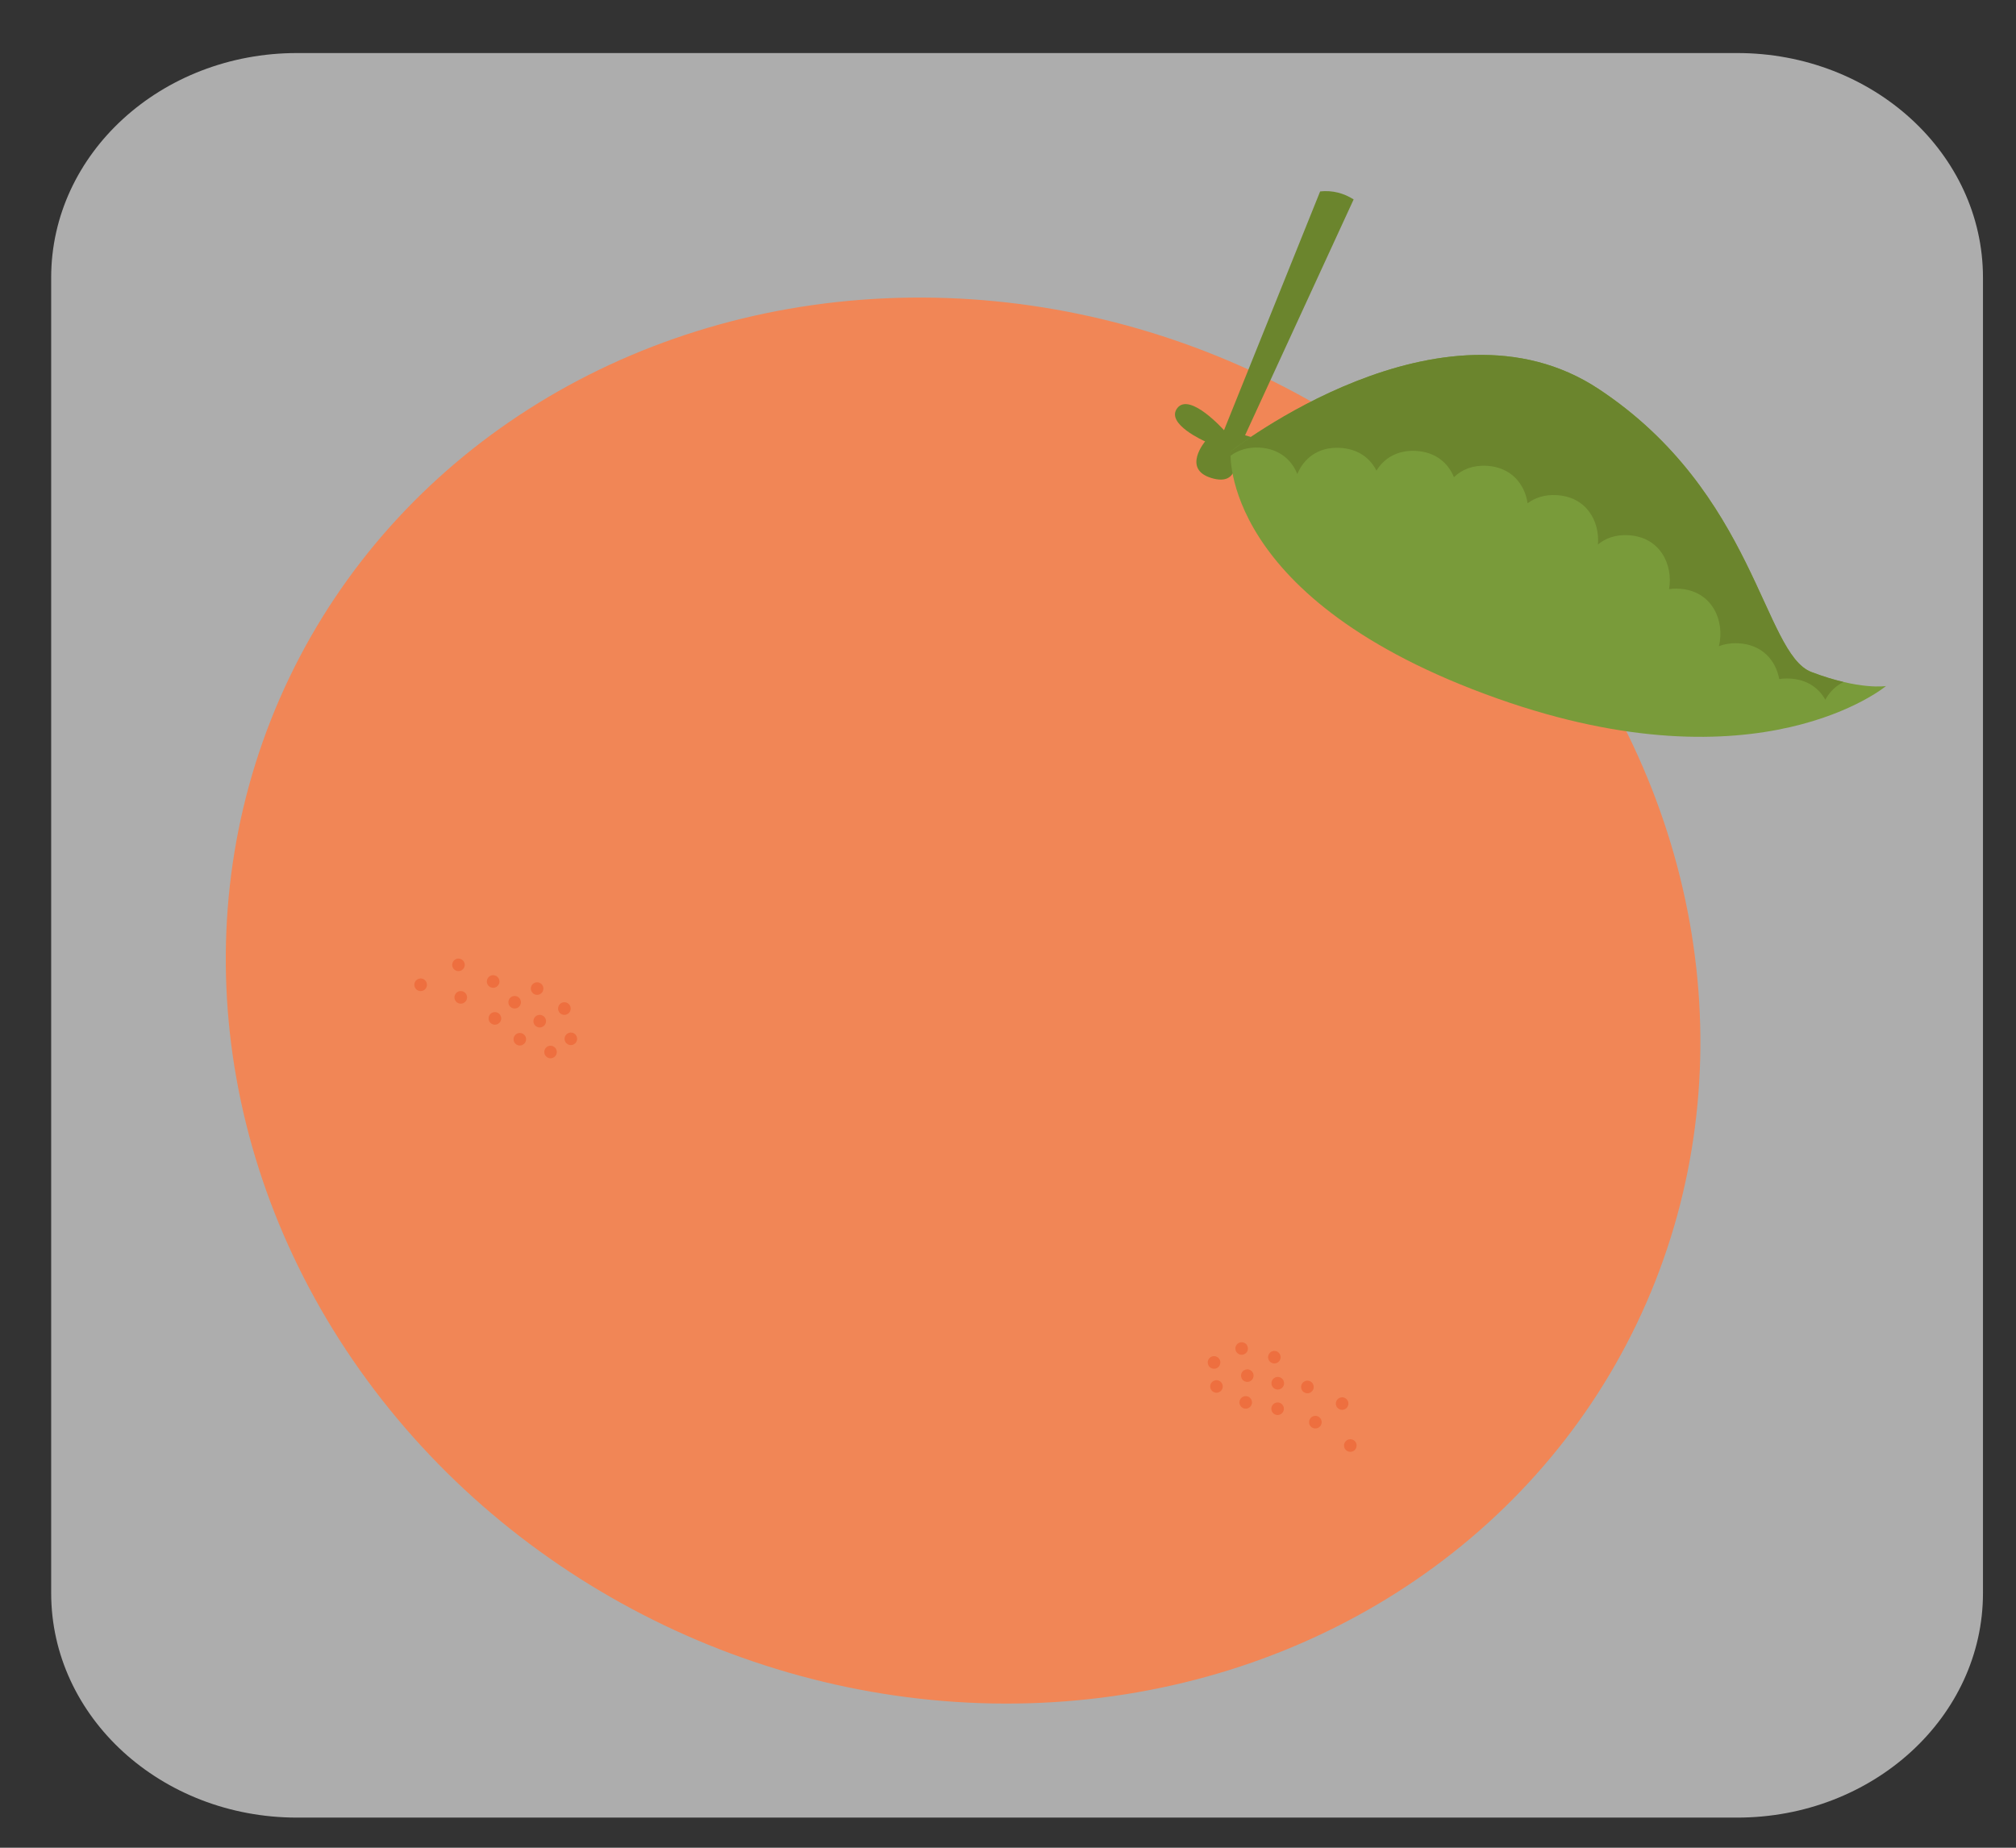
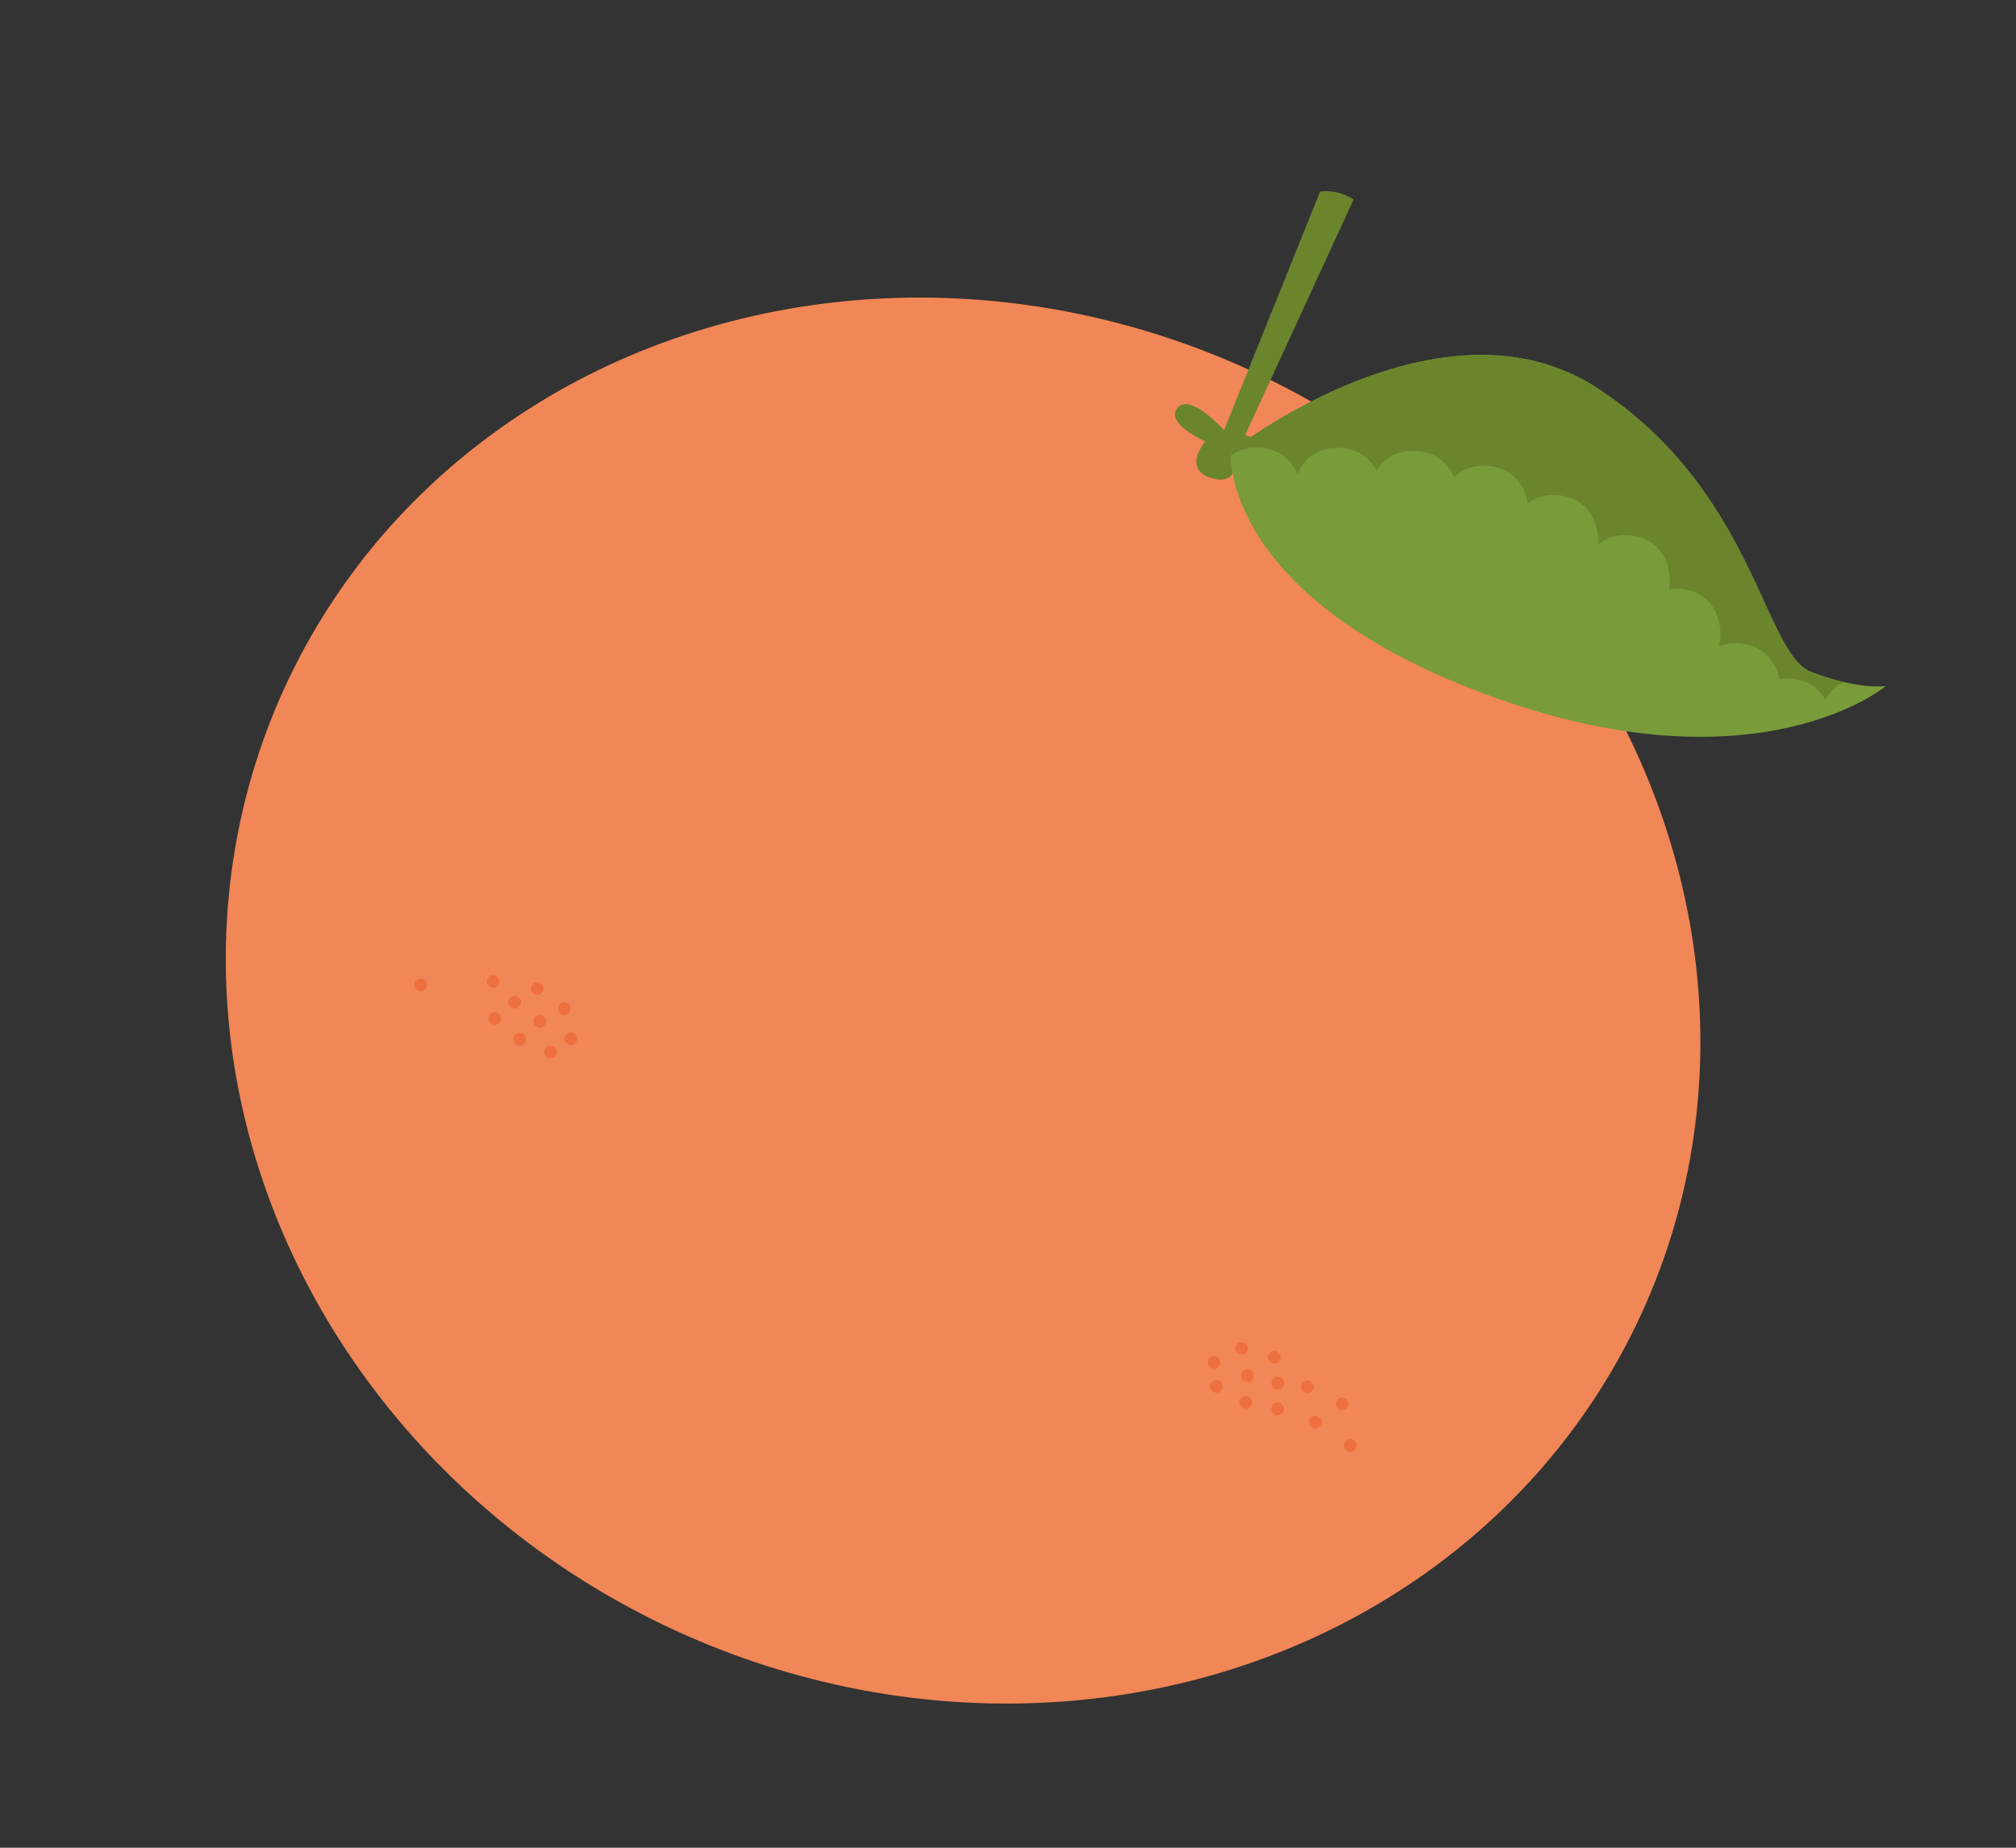
<svg xmlns="http://www.w3.org/2000/svg" version="1.1" id="Capa_1" x="0px" y="0px" width="60px" height="55px" viewBox="0 0 60 55" enable-background="new 0 0 60 55" xml:space="preserve">
  <rect x="0" y="0" width="60" height="55" fill="#333333" stroke="none" />
-   <path opacity="0.6" fill="#FFFFFF" d="M59.017,47.419c0,3.691-3.276,6.684-7.314,6.684H8.839c-4.042,0-7.316-2.992-7.316-6.684  V8.263c0-3.691,3.274-6.684,7.316-6.684h42.864c4.038,0,7.314,2.992,7.314,6.684V47.419z" />
  <g>
    <ellipse transform="matrix(0.902 0.432 -0.432 0.902 15.678 -9.459)" fill="#F18656" cx="28.659" cy="29.78" rx="22.235" ry="20.611" />
    <g>
      <path fill="#6B852D" d="M37.056,12.956l3.231-7.02c-0.292-0.184-0.624-0.278-0.997-0.238l-2.861,7.108    c0,0-1.011-1.134-1.387-0.663c-0.375,0.471,0.825,0.996,0.825,0.996s-0.692,0.82,0.181,1.088c0.873,0.269,0.714-0.658,0.714-0.658    s1.597,1.064,1.788,0.455C38.745,13.415,37.056,12.956,37.056,12.956z" />
      <g>
        <path fill="#799B3A" d="M36.624,13.44c0,0,6.287-4.948,10.953-1.863c4.665,3.082,4.901,7.879,6.333,8.426     c1.433,0.547,2.221,0.418,2.221,0.418s-3.756,3.137-11.56,0.373C36.283,17.856,36.624,13.44,36.624,13.44z" />
        <path fill="#6B852D" d="M54.868,20.3c-0.276-0.064-0.596-0.158-0.959-0.297c-1.432-0.547-1.668-5.344-6.333-8.426     c-4.666-3.085-10.953,1.863-10.953,1.863s-0.004,0.045-0.002,0.129c0.22-0.166,0.505-0.262,0.856-0.246     c0.593,0.031,0.964,0.365,1.133,0.787c0.192-0.46,0.616-0.813,1.264-0.779c0.544,0.026,0.905,0.307,1.092,0.678     c0.221-0.361,0.611-0.615,1.166-0.588c0.593,0.029,0.969,0.361,1.14,0.783c0.228-0.223,0.552-0.359,0.965-0.34     c0.742,0.037,1.145,0.55,1.227,1.117c0.219-0.164,0.505-0.262,0.855-0.243c0.896,0.044,1.295,0.776,1.239,1.469     c0.224-0.186,0.523-0.296,0.898-0.276c0.951,0.047,1.343,0.875,1.219,1.604c0.089-0.012,0.183-0.018,0.284-0.012     c1.001,0.049,1.383,0.959,1.199,1.713c0.166-0.066,0.359-0.098,0.576-0.088c0.72,0.036,1.119,0.518,1.219,1.065     c0.098-0.015,0.202-0.021,0.311-0.015c0.52,0.025,0.868,0.284,1.061,0.63C54.447,20.604,54.629,20.417,54.868,20.3z" />
      </g>
    </g>
    <g>
      <g opacity="0.52">
        <circle fill="#EB5B2A" cx="36.205" cy="41.27" r="0.187" />
        <circle fill="#EB5B2A" cx="36.132" cy="40.555" r="0.188" />
        <circle fill="#EB5B2A" cx="36.954" cy="40.14" r="0.187" />
        <circle fill="#EB5B2A" cx="38.029" cy="41.174" r="0.188" />
        <circle fill="#EB5B2A" cx="37.122" cy="40.947" r="0.187" />
        <circle fill="#EB5B2A" cx="37.075" cy="41.744" r="0.187" />
        <circle fill="#EB5B2A" cx="38.024" cy="41.933" r="0.187" />
        <circle fill="#EB5B2A" cx="37.927" cy="40.398" r="0.187" />
        <circle fill="#EB5B2A" cx="38.911" cy="41.285" r="0.188" />
        <circle fill="#EB5B2A" cx="39.148" cy="42.332" r="0.188" />
        <circle fill="#EB5B2A" cx="39.944" cy="41.779" r="0.187" />
        <circle fill="#EB5B2A" cx="40.188" cy="43.028" r="0.188" />
      </g>
      <g opacity="0.52">
        <circle fill="#EB5B2A" cx="16.385" cy="31.314" r="0.187" />
        <circle fill="#EB5B2A" cx="16.989" cy="30.922" r="0.187" />
        <circle fill="#EB5B2A" cx="16.797" cy="30.021" r="0.188" />
        <circle fill="#EB5B2A" cx="15.317" cy="29.833" r="0.187" />
        <circle fill="#EB5B2A" cx="16.063" cy="30.396" r="0.188" />
        <circle fill="#EB5B2A" cx="15.471" cy="30.934" r="0.187" />
        <circle fill="#EB5B2A" cx="14.729" cy="30.314" r="0.188" />
        <circle fill="#EB5B2A" cx="15.986" cy="29.426" r="0.187" />
        <circle fill="#EB5B2A" cx="14.677" cy="29.215" r="0.188" />
-         <circle fill="#EB5B2A" cx="13.713" cy="29.688" r="0.188" />
-         <circle fill="#EB5B2A" cx="13.645" cy="28.72" r="0.187" />
        <circle fill="#EB5B2A" cx="12.519" cy="29.313" r="0.188" />
      </g>
    </g>
  </g>
</svg>